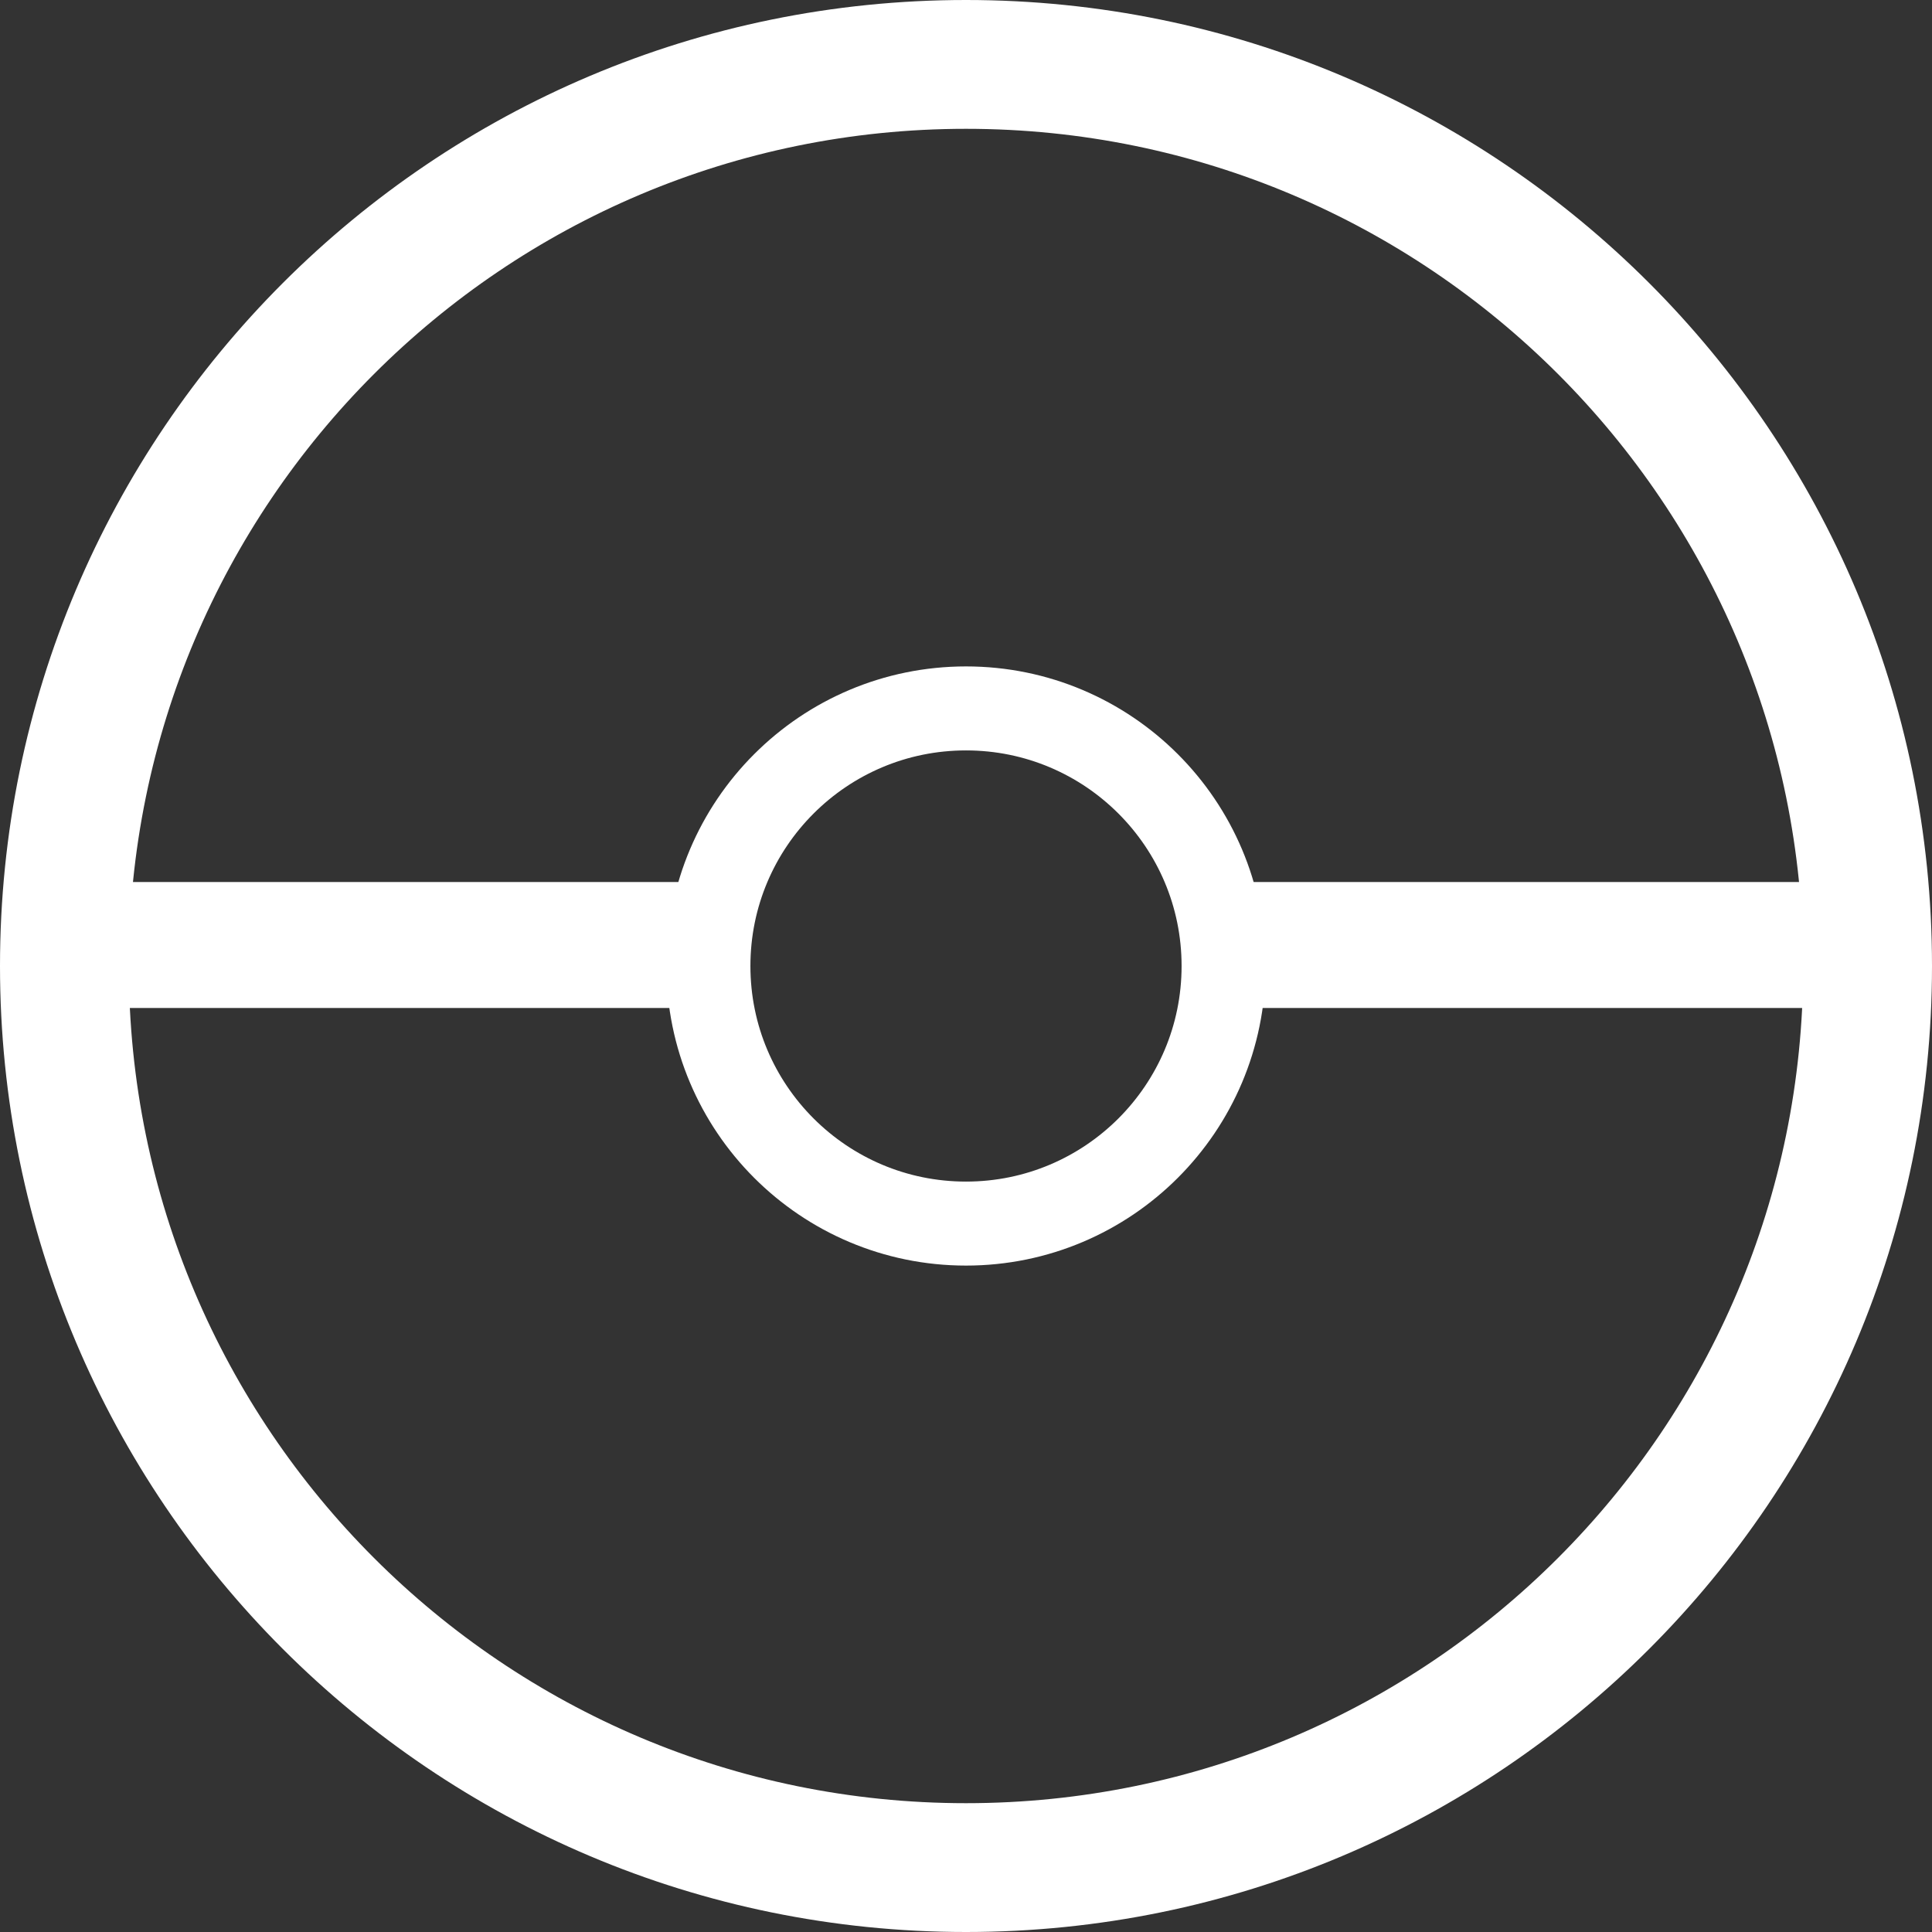
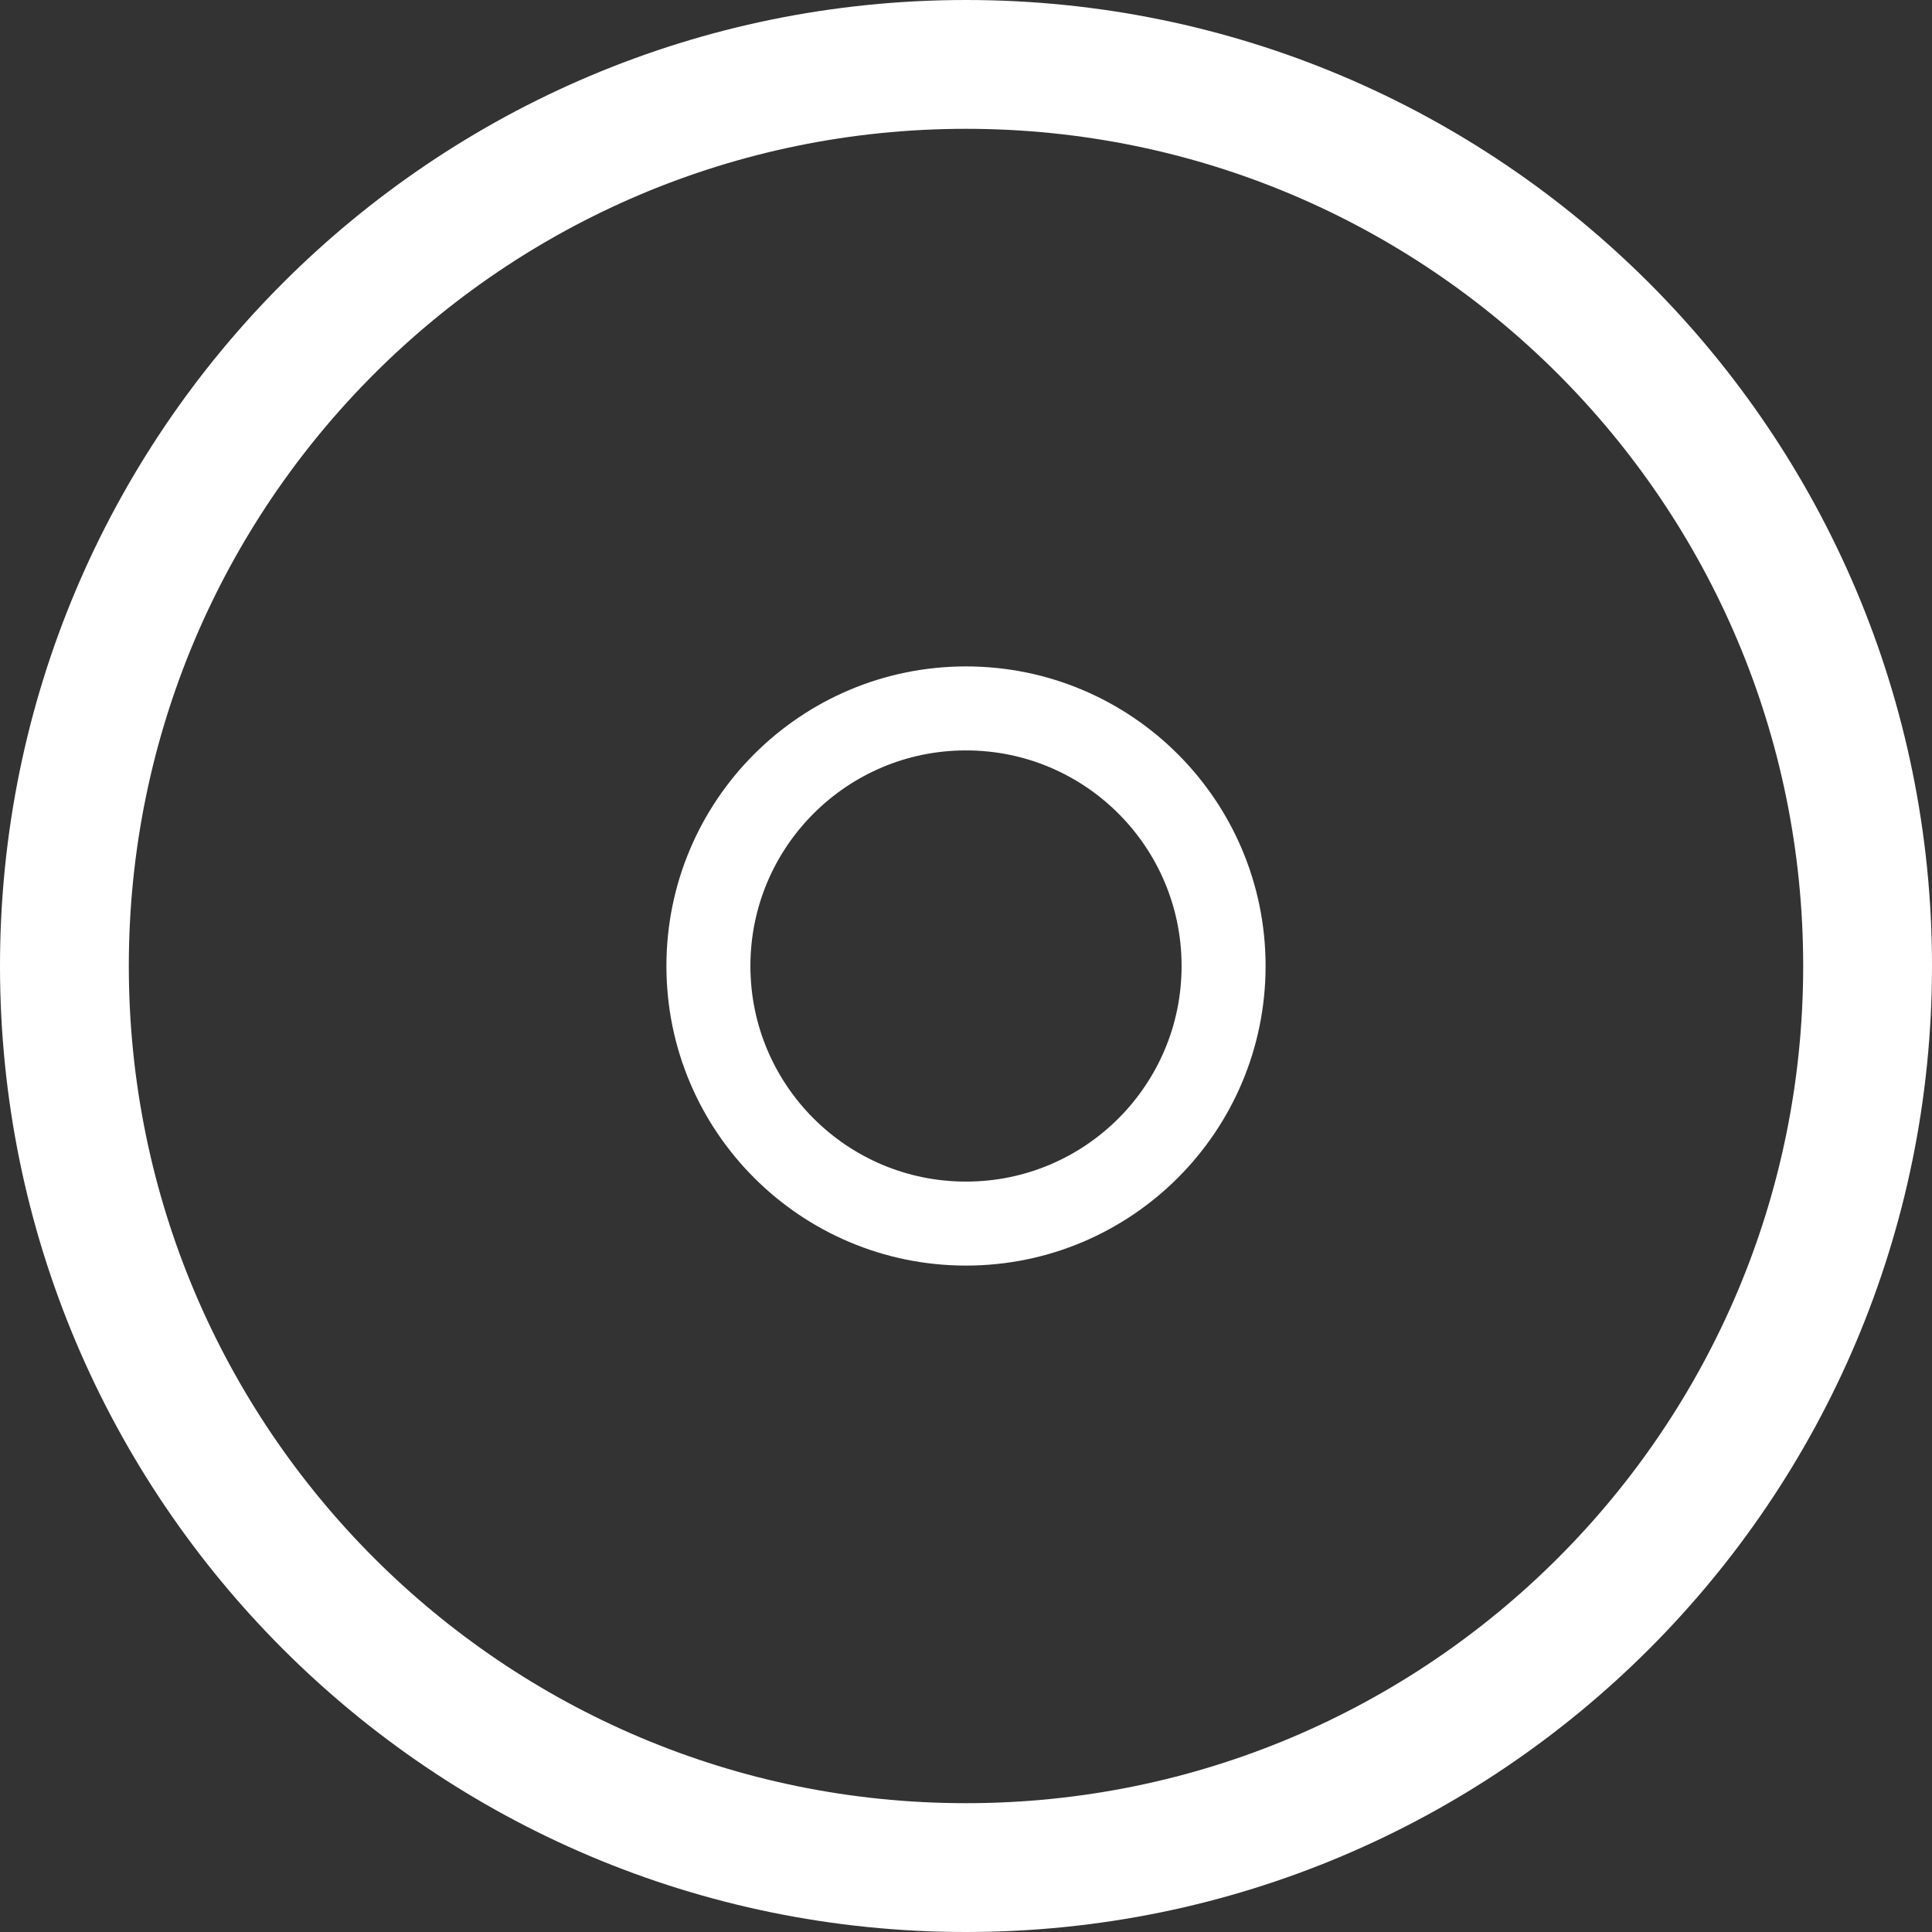
<svg xmlns="http://www.w3.org/2000/svg" width="46" height="46" viewBox="0 0 46 46" fill="none">
  <rect x="0" y="0" width="46" height="46" fill="#333333" stroke="none" />
  <path fill-rule="evenodd" clip-rule="evenodd" d="M46 23C46 35.703 35.703 46 23 46C10.297 46 0 35.703 0 23C0 10.297 10.297 0 23 0C35.703 0 46 10.297 46 23ZM3.067 23C3.067 34.009 11.991 42.933 23 42.933C34.009 42.933 42.933 34.009 42.933 23C42.933 11.991 34.009 3.067 23 3.067C11.991 3.067 3.067 11.991 3.067 23Z" fill="white" />
-   <path fill-rule="evenodd" clip-rule="evenodd" d="M16.948 24C16.894 23.675 16.867 23.34 16.867 23C16.867 22.3 16.984 21.627 17.2 21H3C2.448 21 2 21.448 2 22V23C2 23.552 2.448 24 3 24H16.948ZM29.052 24H44C44.552 24 45 23.552 45 23V22C45 21.448 44.552 21 44 21H28.8C29.016 21.627 29.133 22.3 29.133 23C29.133 23.34 29.106 23.675 29.052 24Z" fill="white" />
  <path d="M16.867 23C16.867 26.387 19.613 29.133 23 29.133C26.387 29.133 29.133 26.387 29.133 23C29.133 19.613 26.387 16.867 23 16.867C19.613 16.867 16.867 19.613 16.867 23Z" stroke="white" stroke-width="2" />
</svg>